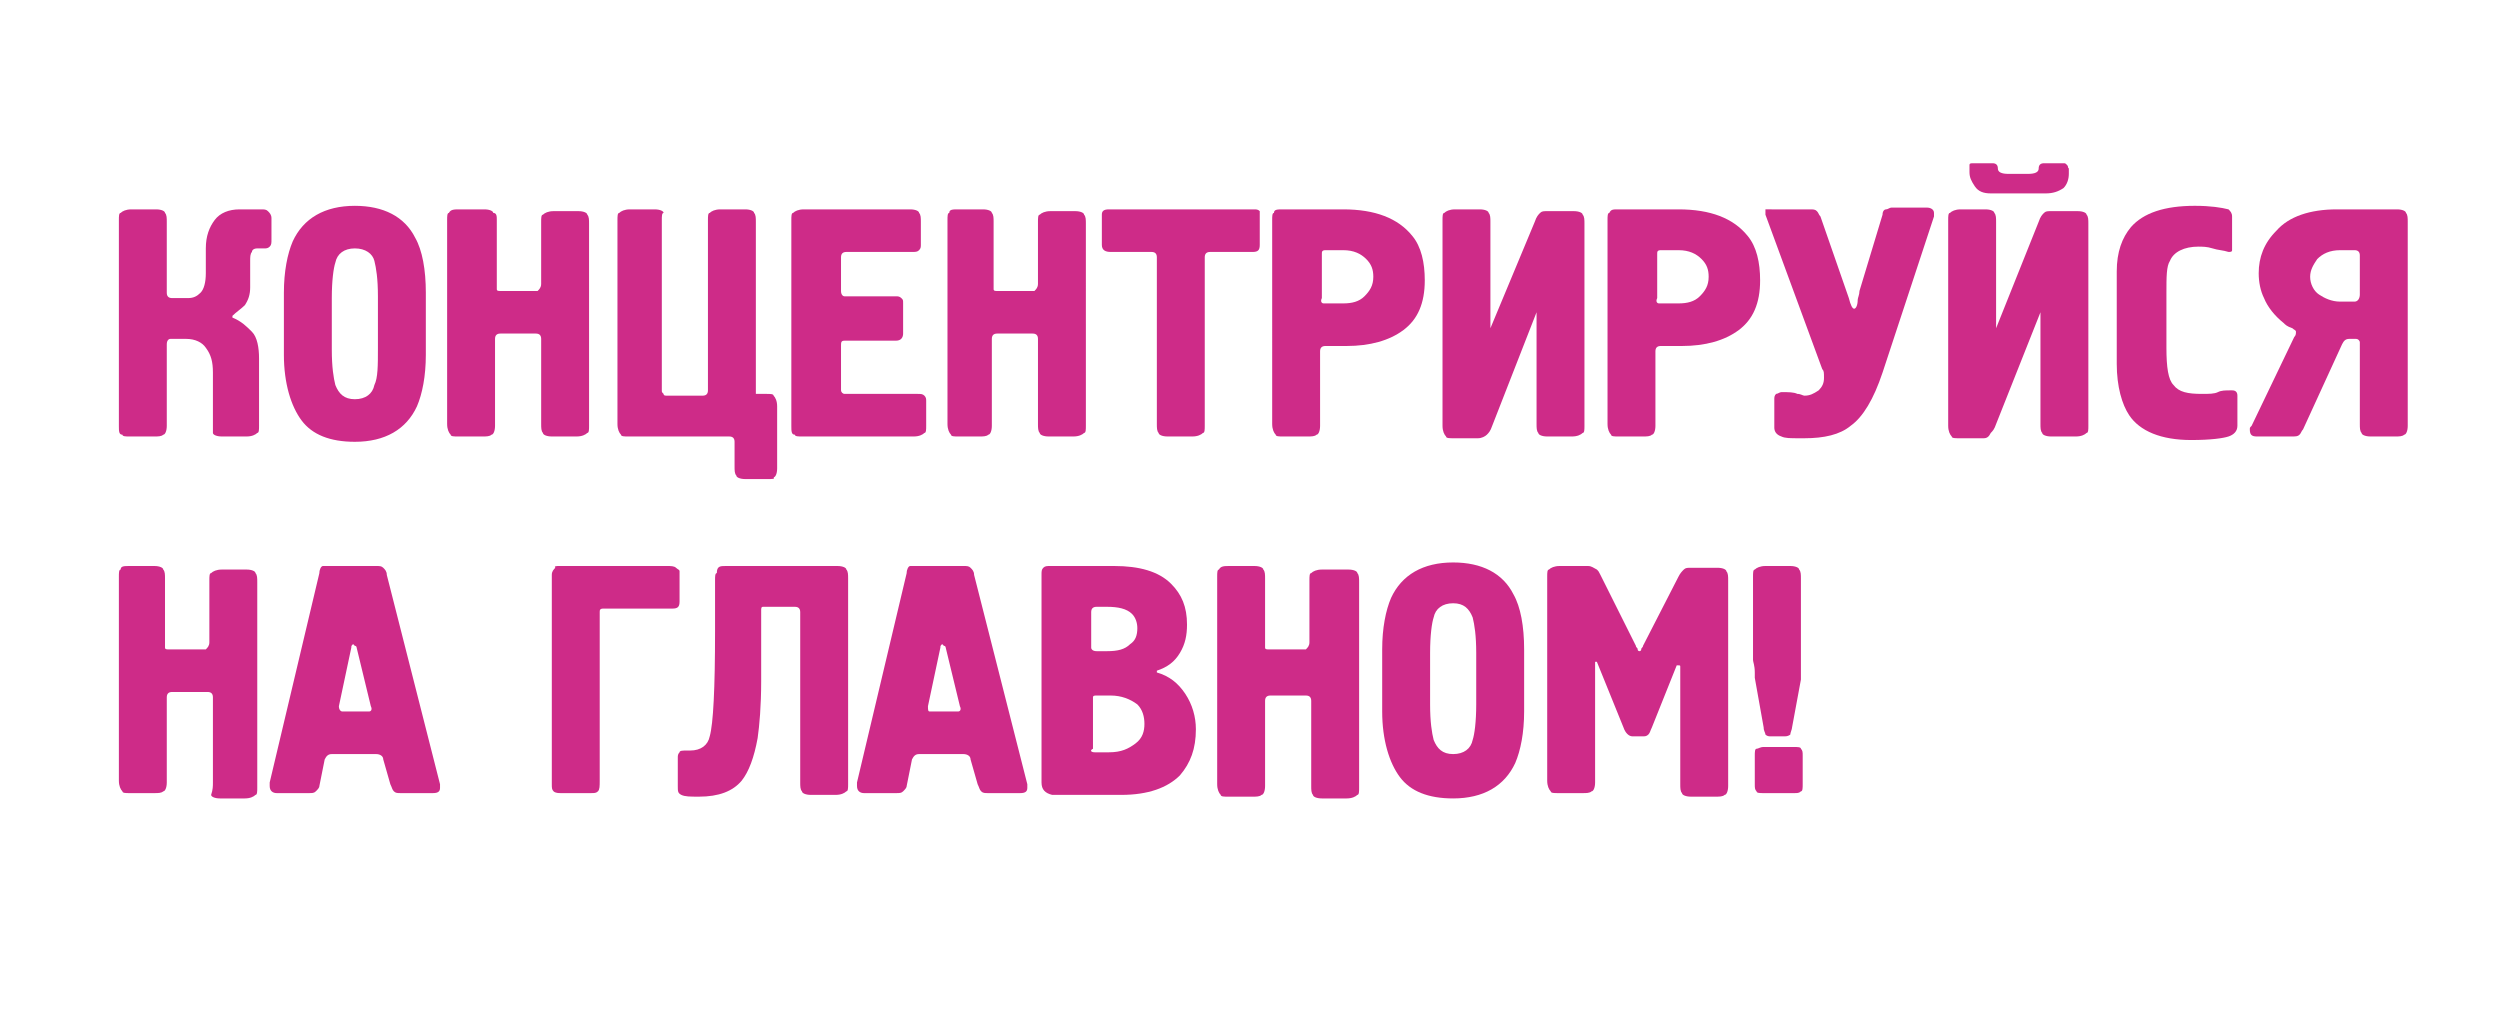
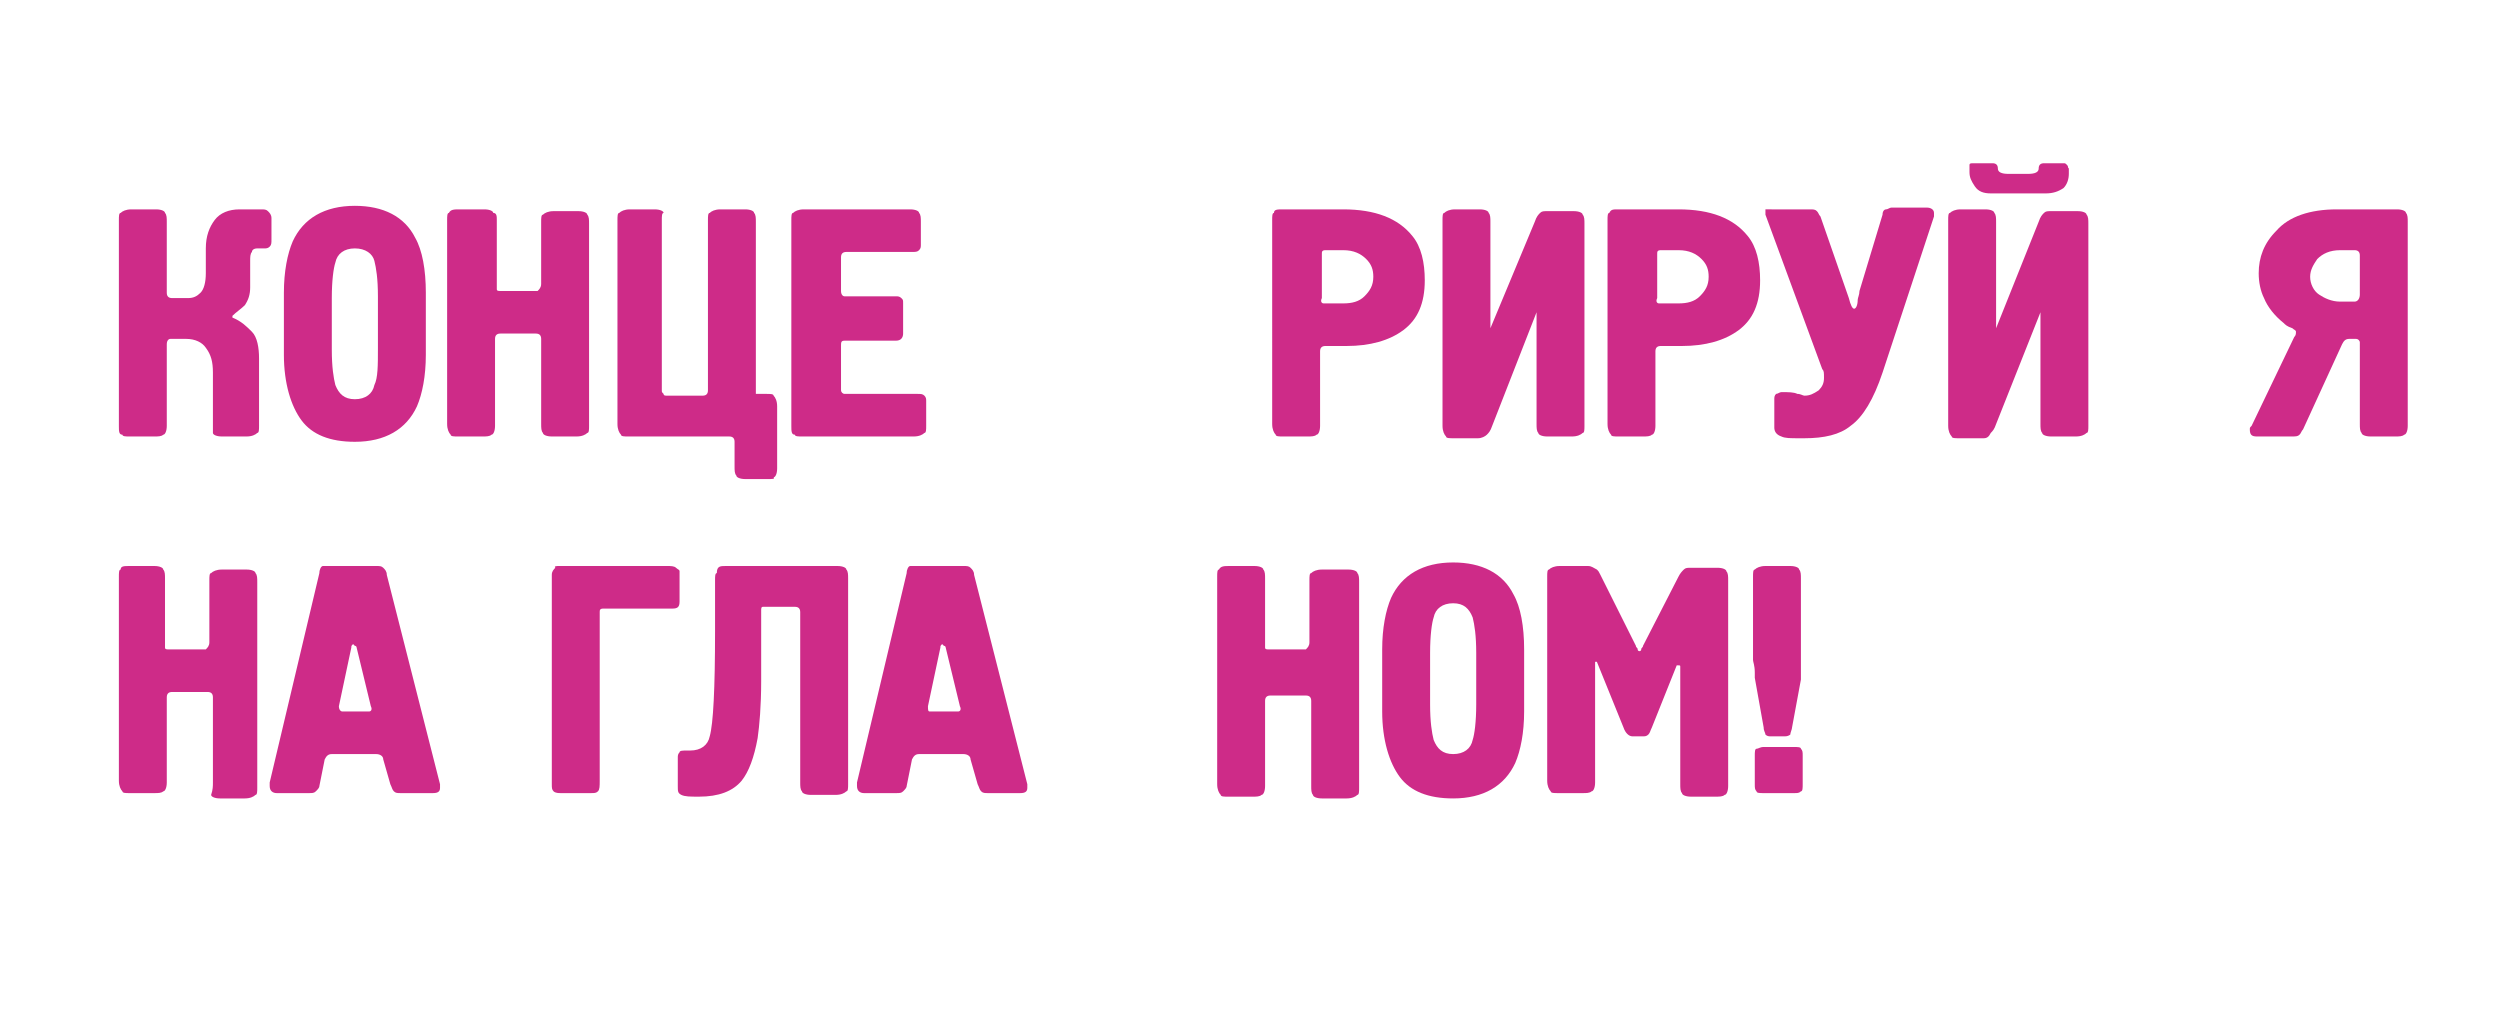
<svg xmlns="http://www.w3.org/2000/svg" id="Слой_1" x="0px" y="0px" viewBox="0 0 140.9 57.3" style="enable-background:new 0 0 140.9 57.3;" xml:space="preserve">
  <style type="text/css"> .st0{fill:#CE2B88;} </style>
  <g>
    <path class="st0" d="M6.7,24V12.4c0-0.2,0-0.4,0.1-0.4c0.1-0.1,0.3-0.2,0.6-0.2h1.4c0.3,0,0.5,0.1,0.5,0.2c0.1,0.1,0.1,0.3,0.1,0.5 v4c0,0.2,0.1,0.3,0.3,0.3h0.9c0.3,0,0.5-0.1,0.7-0.3c0.2-0.2,0.3-0.6,0.3-1.1v-1.4c0-0.7,0.2-1.2,0.5-1.6s0.8-0.6,1.4-0.6h1.2 c0.2,0,0.3,0,0.4,0.1c0.1,0.1,0.2,0.2,0.2,0.4v1.2c0,0.2,0,0.3-0.1,0.4s-0.2,0.1-0.3,0.1h-0.4c-0.2,0-0.3,0.1-0.3,0.2 c-0.1,0.1-0.1,0.3-0.1,0.5v1.5c0,0.4-0.1,0.7-0.3,1c-0.2,0.2-0.5,0.4-0.7,0.6v0.1c0.5,0.2,0.8,0.5,1.1,0.8c0.3,0.3,0.4,0.9,0.4,1.5 V24c0,0.2,0,0.4-0.1,0.4c-0.1,0.1-0.3,0.2-0.6,0.2h-1.4c-0.3,0-0.5-0.1-0.5-0.2C12,24.4,12,24.2,12,24v-3c0-0.6-0.1-1-0.4-1.4 c-0.2-0.3-0.6-0.5-1.1-0.5H9.6c-0.1,0-0.2,0.1-0.2,0.3V24c0,0.3-0.1,0.5-0.2,0.5c-0.1,0.1-0.3,0.1-0.5,0.1H7.3 c-0.2,0-0.4,0-0.4-0.1C6.7,24.5,6.7,24.3,6.7,24z" />
    <path class="st0" d="M16,20v-3.5c0-1.2,0.2-2.2,0.5-2.9c0.6-1.3,1.8-2,3.5-2c1.6,0,2.8,0.6,3.4,1.8c0.4,0.7,0.6,1.8,0.6,3.1V20 c0,1.2-0.2,2.2-0.5,2.9c-0.6,1.3-1.8,2-3.5,2c-1.4,0-2.4-0.4-3-1.2S16,21.6,16,20z M21.3,19.6v-2.9c0-1-0.1-1.6-0.2-2 C21,14.3,20.6,14,20,14c-0.6,0-1,0.3-1.1,0.8c-0.1,0.3-0.2,1-0.2,2v2.9c0,1,0.1,1.6,0.2,2c0.2,0.5,0.5,0.8,1.1,0.8 c0.6,0,1-0.3,1.1-0.8C21.3,21.3,21.3,20.6,21.3,19.6z" />
    <path class="st0" d="M25.9,11.8h1.4c0.3,0,0.5,0.1,0.5,0.2C28,12,28,12.2,28,12.4V16c0,0.1,0,0.2,0,0.3c0,0.1,0.1,0.1,0.2,0.1h2 c0.1,0,0.1,0,0.1,0c0.1-0.1,0.2-0.2,0.2-0.4v-3.5c0-0.2,0-0.4,0.1-0.4c0.1-0.1,0.3-0.2,0.6-0.2h1.4c0.3,0,0.5,0.1,0.5,0.2 c0.1,0.1,0.1,0.3,0.1,0.5V24c0,0.2,0,0.4-0.1,0.4c-0.1,0.1-0.3,0.2-0.6,0.2h-1.4c-0.3,0-0.5-0.1-0.5-0.2c-0.1-0.1-0.1-0.3-0.1-0.5 v-4.8c0-0.2-0.1-0.3-0.3-0.3h-2c-0.2,0-0.3,0.1-0.3,0.3V24c0,0.3-0.1,0.5-0.2,0.5c-0.1,0.1-0.3,0.1-0.5,0.1h-1.4 c-0.2,0-0.4,0-0.4-0.1c-0.1-0.1-0.2-0.3-0.2-0.6V12.4c0-0.2,0-0.4,0.1-0.4C25.4,11.8,25.6,11.8,25.9,11.8z" />
    <path class="st0" d="M37.3,12.4V22c0,0.1,0,0.1,0.1,0.2c0,0.1,0.1,0.1,0.2,0.1h2c0.2,0,0.3-0.1,0.3-0.3v-9.6c0-0.2,0-0.4,0.1-0.4 c0.1-0.1,0.3-0.2,0.6-0.2H42c0.3,0,0.5,0.1,0.5,0.2c0.1,0.1,0.1,0.3,0.1,0.5V22c0,0.1,0,0.2,0,0.2s0.1,0,0.2,0h0.4 c0.2,0,0.4,0,0.4,0.1c0.1,0.1,0.2,0.3,0.2,0.6v3.5c0,0.3-0.1,0.5-0.2,0.5C43.7,27,43.5,27,43.3,27h-1.3c-0.3,0-0.5-0.1-0.5-0.2 c-0.1-0.1-0.1-0.3-0.1-0.5v-1.4c0-0.2-0.1-0.3-0.3-0.3h-5.7c-0.2,0-0.4,0-0.4-0.1c-0.1-0.1-0.2-0.3-0.2-0.6V12.4 c0-0.2,0-0.4,0.1-0.4c0.1-0.1,0.3-0.2,0.6-0.2h1.4c0.3,0,0.5,0.1,0.5,0.2C37.3,12,37.3,12.2,37.3,12.4z" />
    <path class="st0" d="M44.6,24V12.4c0-0.2,0-0.4,0.1-0.4c0.1-0.1,0.3-0.2,0.6-0.2h6c0.3,0,0.5,0.1,0.5,0.2c0.1,0.1,0.1,0.3,0.1,0.5 v1.3c0,0.1,0,0.2-0.1,0.3c-0.1,0.1-0.2,0.1-0.4,0.1h-3.7c-0.2,0-0.3,0.1-0.3,0.3v1.9c0,0.2,0.1,0.3,0.2,0.3h2.9 c0.1,0,0.2,0,0.3,0.1c0.1,0.1,0.1,0.1,0.1,0.3v1.7c0,0.2-0.1,0.4-0.4,0.4h-2.9c-0.2,0-0.2,0.1-0.2,0.3V22c0,0.1,0.1,0.2,0.2,0.2 h4.1c0.2,0,0.3,0,0.4,0.1c0.1,0.1,0.1,0.2,0.1,0.3V24c0,0.2,0,0.4-0.1,0.4c-0.1,0.1-0.3,0.2-0.6,0.2h-6.3c-0.2,0-0.4,0-0.4-0.1 C44.6,24.5,44.6,24.3,44.6,24z" />
-     <path class="st0" d="M54,11.8h1.4c0.3,0,0.5,0.1,0.5,0.2c0.1,0.1,0.1,0.3,0.1,0.5V16c0,0.1,0,0.2,0,0.3c0,0.1,0.1,0.1,0.2,0.1h2 c0.1,0,0.1,0,0.1,0c0.1-0.1,0.2-0.2,0.2-0.4v-3.5c0-0.2,0-0.4,0.1-0.4c0.1-0.1,0.3-0.2,0.6-0.2h1.4c0.3,0,0.5,0.1,0.5,0.2 c0.1,0.1,0.1,0.3,0.1,0.5V24c0,0.2,0,0.4-0.1,0.4c-0.1,0.1-0.3,0.2-0.6,0.2h-1.4c-0.3,0-0.5-0.1-0.5-0.2c-0.1-0.1-0.1-0.3-0.1-0.5 v-4.8c0-0.2-0.1-0.3-0.3-0.3h-2c-0.2,0-0.3,0.1-0.3,0.3V24c0,0.3-0.1,0.5-0.2,0.5c-0.1,0.1-0.3,0.1-0.5,0.1H54 c-0.2,0-0.4,0-0.4-0.1c-0.1-0.1-0.2-0.3-0.2-0.6V12.4c0-0.2,0-0.4,0.1-0.4C53.5,11.8,53.7,11.8,54,11.8z" />
-     <path class="st0" d="M62.5,11.8h8.2c0.1,0,0.2,0,0.3,0.1C71,12,71,12.1,71,12.2v1.6c0,0.3-0.1,0.4-0.4,0.4h-2.4 c-0.2,0-0.3,0.1-0.3,0.3V24c0,0.2,0,0.4-0.1,0.4c-0.1,0.1-0.3,0.2-0.6,0.2h-1.4c-0.3,0-0.5-0.1-0.5-0.2c-0.1-0.1-0.1-0.3-0.1-0.5 v-9.4c0-0.2-0.1-0.3-0.3-0.3h-2.3c-0.3,0-0.5-0.1-0.5-0.4v-1.7C62.1,11.9,62.2,11.8,62.5,11.8z" />
    <path class="st0" d="M72.3,11.8h3.4c1.8,0,3.1,0.5,3.9,1.5c0.5,0.6,0.7,1.5,0.7,2.5c0,1.3-0.4,2.2-1.2,2.8 c-0.8,0.6-1.9,0.9-3.2,0.9h-1.2c-0.2,0-0.3,0.1-0.3,0.3V24c0,0.3-0.1,0.5-0.2,0.5c-0.1,0.1-0.3,0.1-0.5,0.1h-1.4 c-0.2,0-0.4,0-0.4-0.1c-0.1-0.1-0.2-0.3-0.2-0.6V12.4c0-0.2,0-0.4,0.1-0.4C71.8,11.8,72,11.8,72.3,11.8z M74.6,17.1h1.1 c0.5,0,0.9-0.1,1.2-0.4c0.3-0.3,0.5-0.6,0.5-1.1c0-0.4-0.1-0.7-0.4-1c-0.3-0.3-0.7-0.5-1.3-0.5h-1c-0.2,0-0.2,0.1-0.2,0.2v2.5 C74.4,17,74.5,17.1,74.6,17.1z" />
    <path class="st0" d="M83.3,24.7h-1.4c-0.2,0-0.4,0-0.4-0.1c-0.1-0.1-0.2-0.3-0.2-0.6V12.4c0-0.2,0-0.4,0.1-0.4 c0.1-0.1,0.3-0.2,0.6-0.2h1.4c0.3,0,0.5,0.1,0.5,0.2c0.1,0.1,0.1,0.3,0.1,0.5v6l2.5-6c0.1-0.3,0.2-0.4,0.3-0.5 c0.1-0.1,0.2-0.1,0.4-0.1h1.5c0.3,0,0.5,0.1,0.5,0.2c0.1,0.1,0.1,0.3,0.1,0.5V24c0,0.2,0,0.4-0.1,0.4c-0.1,0.1-0.3,0.2-0.6,0.2 h-1.4c-0.3,0-0.5-0.1-0.5-0.2c-0.1-0.1-0.1-0.3-0.1-0.5v-6.3L84.1,24c-0.1,0.3-0.2,0.4-0.3,0.5C83.7,24.6,83.5,24.7,83.3,24.7z" />
    <path class="st0" d="M91.2,11.8h3.4c1.8,0,3.1,0.5,3.9,1.5c0.5,0.6,0.7,1.5,0.7,2.5c0,1.3-0.4,2.2-1.2,2.8 c-0.8,0.6-1.9,0.9-3.2,0.9h-1.2c-0.2,0-0.3,0.1-0.3,0.3V24c0,0.3-0.1,0.5-0.2,0.5c-0.1,0.1-0.3,0.1-0.5,0.1h-1.4 c-0.2,0-0.4,0-0.4-0.1c-0.1-0.1-0.2-0.3-0.2-0.6V12.4c0-0.2,0-0.4,0.1-0.4C90.8,11.8,90.9,11.8,91.2,11.8z M93.5,17.1h1.1 c0.5,0,0.9-0.1,1.2-0.4c0.3-0.3,0.5-0.6,0.5-1.1c0-0.4-0.1-0.7-0.4-1c-0.3-0.3-0.7-0.5-1.3-0.5h-1c-0.2,0-0.2,0.1-0.2,0.2v2.5 C93.3,17,93.4,17.1,93.5,17.1z" />
    <path class="st0" d="M99.9,11.8h2.1c0.2,0,0.3,0,0.4,0.1c0.1,0.1,0.1,0.2,0.2,0.3l1.6,4.6c0.1,0.4,0.2,0.6,0.3,0.6 c0.1,0,0.2-0.2,0.2-0.5c0-0.1,0.1-0.3,0.1-0.5l1.3-4.3c0-0.2,0.1-0.3,0.2-0.3c0.1,0,0.2-0.1,0.3-0.1h2c0.2,0,0.4,0.1,0.4,0.3 c0,0,0,0.1,0,0.1c0,0,0,0.1,0,0.1l-2.9,8.8c-0.5,1.5-1.1,2.5-1.8,3c-0.6,0.5-1.5,0.7-2.6,0.7h-0.3c-0.5,0-0.8,0-1-0.1 c-0.3-0.1-0.4-0.3-0.4-0.5v-1.6c0-0.1,0-0.2,0.1-0.3c0.1,0,0.2-0.1,0.3-0.1c0.4,0,0.7,0,0.9,0.1c0.2,0,0.3,0.1,0.4,0.1 c0.3,0,0.5-0.1,0.8-0.3c0.2-0.2,0.3-0.4,0.3-0.7s0-0.4-0.1-0.5l-3.2-8.7c0-0.1,0-0.2,0-0.3C99.7,11.8,99.8,11.8,99.9,11.8z" />
    <path class="st0" d="M111.8,24.7h-1.4c-0.2,0-0.4,0-0.4-0.1c-0.1-0.1-0.2-0.3-0.2-0.6V12.4c0-0.2,0-0.4,0.1-0.4 c0.1-0.1,0.3-0.2,0.6-0.2h1.4c0.3,0,0.5,0.1,0.5,0.2c0.1,0.1,0.1,0.3,0.1,0.5v6l2.4-6c0.1-0.3,0.2-0.4,0.3-0.5 c0.1-0.1,0.2-0.1,0.4-0.1h1.5c0.3,0,0.5,0.1,0.5,0.2c0.1,0.1,0.1,0.3,0.1,0.5V24c0,0.2,0,0.4-0.1,0.4c-0.1,0.1-0.3,0.2-0.6,0.2 h-1.4c-0.3,0-0.5-0.1-0.5-0.2c-0.1-0.1-0.1-0.3-0.1-0.5v-6.3l-2.5,6.3c-0.1,0.3-0.2,0.4-0.3,0.5C112.1,24.6,112,24.7,111.8,24.7z M115.3,10.9h-3.1c-0.4,0-0.7-0.1-0.9-0.4c-0.2-0.3-0.3-0.5-0.3-0.8V9.5c0-0.1,0-0.1,0-0.2s0.1-0.1,0.2-0.1h1.1 c0.2,0,0.3,0.1,0.3,0.3c0,0.2,0.2,0.3,0.6,0.3h1.1c0.4,0,0.6-0.1,0.6-0.3c0-0.2,0.1-0.3,0.3-0.3h1.1c0.1,0,0.1,0,0.2,0.1 s0,0.1,0.1,0.2v0.3c0,0.3-0.1,0.6-0.3,0.8C116,10.8,115.7,10.9,115.3,10.9z" />
-     <path class="st0" d="M125.8,12.2v1.7c0,0.1,0,0.2,0,0.2c0,0.1-0.1,0.1-0.2,0.1c-0.3-0.1-0.6-0.1-0.9-0.2s-0.6-0.1-0.8-0.1 c-0.8,0-1.4,0.3-1.6,0.8c-0.2,0.3-0.2,0.9-0.2,1.8v3.1c0,1.1,0.1,1.8,0.4,2.1c0.3,0.4,0.8,0.5,1.6,0.5c0.4,0,0.7,0,0.9-0.1 c0.2-0.1,0.4-0.1,0.8-0.1c0.2,0,0.3,0.1,0.3,0.3V24c0,0.3-0.2,0.5-0.5,0.6c-0.3,0.1-1,0.2-2.1,0.2c-1.7,0-2.9-0.5-3.5-1.4 c-0.4-0.6-0.7-1.6-0.7-2.9v-5.2c0-1.1,0.3-1.9,0.8-2.5c0.7-0.8,1.9-1.2,3.6-1.2c0.9,0,1.5,0.1,1.9,0.2 C125.7,11.9,125.8,12,125.8,12.2z" />
    <path class="st0" d="M131.7,11.8h3.4c0.3,0,0.5,0.1,0.5,0.2c0.1,0.1,0.1,0.3,0.1,0.5V24c0,0.3-0.1,0.5-0.2,0.5 c-0.1,0.1-0.3,0.1-0.5,0.1h-1.4c-0.3,0-0.5-0.1-0.5-0.2c-0.1-0.1-0.1-0.3-0.1-0.5v-4.6c0-0.1-0.1-0.2-0.2-0.2h-0.4 c-0.2,0-0.3,0.1-0.4,0.3l-2.2,4.8c-0.1,0.1-0.1,0.2-0.2,0.3c-0.1,0.1-0.2,0.1-0.5,0.1h-1.9c-0.3,0-0.4-0.1-0.4-0.4 c0-0.1,0-0.1,0.1-0.2l2.4-5c0.1-0.1,0.1-0.2,0.1-0.3c0-0.1-0.1-0.1-0.2-0.2c-0.3-0.1-0.4-0.2-0.5-0.3c-0.5-0.4-0.9-0.9-1.1-1.4 c-0.2-0.4-0.3-0.9-0.3-1.4c0-0.9,0.3-1.7,1-2.4C129,12.2,130.2,11.8,131.7,11.8z M133,16.6v-2.2c0-0.2-0.1-0.3-0.3-0.3h-0.8 c-0.6,0-1,0.2-1.3,0.5c-0.2,0.3-0.4,0.6-0.4,1c0,0.4,0.2,0.8,0.5,1s0.7,0.4,1.2,0.4h0.8C132.9,17,133,16.8,133,16.6z" />
    <path class="st0" d="M7.3,31.9h1.4c0.3,0,0.5,0.1,0.5,0.2c0.1,0.1,0.1,0.3,0.1,0.5v3.6c0,0.1,0,0.2,0,0.3c0,0.1,0.1,0.1,0.2,0.1h2 c0.1,0,0.1,0,0.1,0c0.1-0.1,0.2-0.2,0.2-0.4v-3.5c0-0.2,0-0.4,0.1-0.4c0.1-0.1,0.3-0.2,0.6-0.2h1.4c0.3,0,0.5,0.1,0.5,0.2 c0.1,0.1,0.1,0.3,0.1,0.5v11.6c0,0.2,0,0.4-0.1,0.4c-0.1,0.1-0.3,0.2-0.6,0.2h-1.4c-0.3,0-0.5-0.1-0.5-0.2C12,44.5,12,44.3,12,44.1 v-4.8c0-0.2-0.1-0.3-0.3-0.3h-2c-0.2,0-0.3,0.1-0.3,0.3v4.8c0,0.3-0.1,0.5-0.2,0.5c-0.1,0.1-0.3,0.1-0.5,0.1H7.3 c-0.2,0-0.4,0-0.4-0.1c-0.1-0.1-0.2-0.3-0.2-0.6V32.5c0-0.2,0-0.4,0.1-0.4C6.8,31.9,7,31.9,7.3,31.9z" />
    <path class="st0" d="M18.9,31.9h2.3c0.2,0,0.3,0,0.4,0.1c0.1,0.1,0.2,0.2,0.2,0.4l3,11.8c0,0.1,0,0.2,0,0.2c0,0.2-0.1,0.3-0.4,0.3 h-1.8c-0.2,0-0.3,0-0.4-0.1c-0.1-0.1-0.1-0.2-0.2-0.4l-0.4-1.4c0-0.2-0.2-0.3-0.4-0.3h-2.5c-0.2,0-0.3,0.1-0.4,0.3l-0.3,1.5 c0,0.1-0.1,0.2-0.2,0.3c-0.1,0.1-0.2,0.1-0.4,0.1h-1.8c-0.2,0-0.4-0.1-0.4-0.4c0,0,0-0.1,0-0.1c0,0,0-0.1,0-0.1l2.8-11.8 c0-0.2,0.1-0.4,0.2-0.4C18.6,31.9,18.7,31.9,18.9,31.9z M19.3,40.1h1.5c0.1,0,0.2-0.1,0.1-0.3l-0.8-3.3c0,0,0-0.1-0.1-0.1 c0,0-0.1-0.1-0.1-0.1c-0.1,0.1-0.1,0.1-0.1,0.2l-0.7,3.3C19.1,40,19.2,40.1,19.3,40.1z" />
    <path class="st0" d="M31.5,31.9h6.1c0.2,0,0.4,0,0.5,0.1c0.1,0.1,0.2,0.1,0.2,0.2v1.7c0,0.3-0.1,0.4-0.4,0.4h-3.9 c-0.2,0-0.2,0.1-0.2,0.2v9.5c0,0.3,0,0.5-0.1,0.6s-0.2,0.1-0.4,0.1h-1.7c-0.1,0-0.3,0-0.4-0.1c-0.1-0.1-0.1-0.2-0.1-0.4V32.4 c0-0.2,0.1-0.3,0.2-0.4C31.2,31.9,31.4,31.9,31.5,31.9z" />
    <path class="st0" d="M40.9,31.9h6.3c0.3,0,0.5,0.1,0.5,0.2c0.1,0.1,0.1,0.3,0.1,0.5v11.6c0,0.2,0,0.4-0.1,0.4 c-0.1,0.1-0.3,0.2-0.6,0.2h-1.4c-0.3,0-0.5-0.1-0.5-0.2c-0.1-0.1-0.1-0.3-0.1-0.5v-9.6c0-0.2-0.1-0.3-0.3-0.3h-1.6c0,0-0.1,0-0.2,0 c-0.1,0-0.1,0.1-0.1,0.2l0,2.2v1.8c0,1.4-0.1,2.5-0.2,3.2c-0.2,1.1-0.5,1.9-0.9,2.4c-0.5,0.6-1.3,0.9-2.4,0.9c-0.5,0-0.8,0-1-0.1 c-0.2-0.1-0.2-0.2-0.2-0.5v-1.6c0-0.1,0-0.2,0.1-0.3c0-0.1,0.2-0.1,0.4-0.1h0.2c0.6,0,1-0.3,1.1-0.8c0.2-0.7,0.3-2.7,0.3-5.9v-2.9 c0-0.2,0-0.4,0.1-0.4C40.4,31.9,40.6,31.9,40.9,31.9z" />
    <path class="st0" d="M52,31.9h2.3c0.2,0,0.3,0,0.4,0.1c0.1,0.1,0.2,0.2,0.2,0.4l3,11.8c0,0.1,0,0.2,0,0.2c0,0.2-0.1,0.3-0.4,0.3 h-1.8c-0.2,0-0.3,0-0.4-0.1c-0.1-0.1-0.1-0.2-0.2-0.4l-0.4-1.4c0-0.2-0.2-0.3-0.4-0.3h-2.5c-0.2,0-0.3,0.1-0.4,0.3l-0.3,1.5 c0,0.1-0.1,0.2-0.2,0.3c-0.1,0.1-0.2,0.1-0.4,0.1h-1.8c-0.2,0-0.4-0.1-0.4-0.4c0,0,0-0.1,0-0.1c0,0,0-0.1,0-0.1l2.8-11.8 c0-0.2,0.1-0.4,0.2-0.4C51.7,31.9,51.9,31.9,52,31.9z M52.4,40.1H54c0.1,0,0.2-0.1,0.1-0.3l-0.8-3.3c0,0,0-0.1-0.1-0.1 c0,0-0.1-0.1-0.1-0.1c-0.1,0.1-0.1,0.1-0.1,0.2l-0.7,3.3C52.3,40,52.3,40.1,52.4,40.1z" />
-     <path class="st0" d="M58.7,44.1V32.4c0-0.2,0-0.3,0.1-0.4c0.1-0.1,0.2-0.1,0.4-0.1h3.6c1.4,0,2.5,0.3,3.2,1 c0.6,0.6,0.9,1.3,0.9,2.3c0,0.6-0.1,1.1-0.4,1.6c-0.3,0.5-0.7,0.8-1.3,1v0.1c0.7,0.2,1.2,0.6,1.6,1.2s0.6,1.3,0.6,2 c0,1.1-0.3,1.9-0.9,2.6c-0.7,0.7-1.8,1.1-3.3,1.1h-3.9C58.9,44.7,58.7,44.5,58.7,44.1z M62.4,36.7c0.6,0,1-0.1,1.3-0.4 c0.3-0.2,0.4-0.5,0.4-0.9c0-0.3-0.1-0.6-0.3-0.8c-0.3-0.3-0.8-0.4-1.4-0.4h-0.6c-0.2,0-0.3,0.1-0.3,0.3v2c0,0.1,0.1,0.2,0.3,0.2 H62.4z M61.7,42.4h0.8c0.7,0,1.1-0.2,1.5-0.5s0.5-0.7,0.5-1.1s-0.1-0.8-0.4-1.1c-0.4-0.3-0.9-0.5-1.5-0.5h-0.8 c-0.1,0-0.2,0-0.2,0.1c0,0.1,0,0.1,0,0.2v2.7C61.4,42.3,61.5,42.4,61.7,42.4z" />
    <path class="st0" d="M69.3,31.9h1.4c0.3,0,0.5,0.1,0.5,0.2c0.1,0.1,0.1,0.3,0.1,0.5v3.6c0,0.1,0,0.2,0,0.3c0,0.1,0.1,0.1,0.2,0.1h2 c0.1,0,0.1,0,0.1,0c0.1-0.1,0.2-0.2,0.2-0.4v-3.5c0-0.2,0-0.4,0.1-0.4c0.1-0.1,0.3-0.2,0.6-0.2H76c0.3,0,0.5,0.1,0.5,0.2 c0.1,0.1,0.1,0.3,0.1,0.5v11.6c0,0.2,0,0.4-0.1,0.4c-0.1,0.1-0.3,0.2-0.6,0.2h-1.4c-0.3,0-0.5-0.1-0.5-0.2 c-0.1-0.1-0.1-0.3-0.1-0.5v-4.8c0-0.2-0.1-0.3-0.3-0.3h-2c-0.2,0-0.3,0.1-0.3,0.3v4.8c0,0.3-0.1,0.5-0.2,0.5 c-0.1,0.1-0.3,0.1-0.5,0.1h-1.4c-0.2,0-0.4,0-0.4-0.1c-0.1-0.1-0.2-0.3-0.2-0.6V32.5c0-0.2,0-0.4,0.1-0.4 C68.8,31.9,69,31.9,69.3,31.9z" />
    <path class="st0" d="M77.9,40.1v-3.5c0-1.2,0.2-2.2,0.5-2.9c0.6-1.3,1.8-2,3.5-2c1.6,0,2.8,0.6,3.4,1.8c0.4,0.7,0.6,1.8,0.6,3.1 v3.5c0,1.2-0.2,2.2-0.5,2.9c-0.6,1.3-1.8,2-3.5,2c-1.4,0-2.4-0.4-3-1.2S77.9,41.7,77.9,40.1z M83.2,39.7v-2.9c0-1-0.1-1.6-0.2-2 c-0.2-0.5-0.5-0.8-1.1-0.8c-0.6,0-1,0.3-1.1,0.8c-0.1,0.3-0.2,1-0.2,2v2.9c0,1,0.1,1.6,0.2,2c0.2,0.5,0.5,0.8,1.1,0.8 c0.6,0,1-0.3,1.1-0.8C83.1,41.4,83.2,40.7,83.2,39.7z" />
    <path class="st0" d="M89.9,37.3v6.8c0,0.3-0.1,0.5-0.2,0.5c-0.1,0.1-0.3,0.1-0.5,0.1h-1.4c-0.2,0-0.4,0-0.4-0.1 c-0.1-0.1-0.2-0.3-0.2-0.6V32.5c0-0.2,0-0.4,0.1-0.4c0.1-0.1,0.3-0.2,0.6-0.2h1.6c0.2,0,0.3,0.1,0.5,0.2c0.1,0.1,0.1,0.1,0.2,0.3 l2,4c0,0.1,0.1,0.1,0.1,0.2c0,0.1,0.1,0.1,0.1,0.1c0,0,0.1,0,0.1-0.1c0-0.1,0.1-0.1,0.1-0.2l2-3.9c0.1-0.2,0.2-0.3,0.3-0.4 s0.2-0.1,0.4-0.1h1.5c0.3,0,0.5,0.1,0.5,0.2c0.1,0.1,0.1,0.3,0.1,0.5v11.6c0,0.3-0.1,0.5-0.2,0.5c-0.1,0.1-0.3,0.1-0.5,0.1h-1.4 c-0.3,0-0.5-0.1-0.5-0.2c-0.1-0.1-0.1-0.3-0.1-0.5v-6.6c0-0.1,0-0.1-0.1-0.1l-0.1,0l-1.4,3.5c-0.1,0.2-0.1,0.3-0.2,0.4 s-0.2,0.1-0.3,0.1h-0.6c-0.2,0-0.4-0.2-0.5-0.5L90,37.3C89.9,37.3,89.9,37.3,89.9,37.3z" />
    <path class="st0" d="M100.6,41.5h-0.8c-0.1,0-0.2,0-0.3-0.1c0-0.1-0.1-0.2-0.1-0.4l-0.5-2.8c0-0.1,0-0.2,0-0.3 c0-0.4-0.1-0.6-0.1-0.7v-4.7c0-0.2,0-0.4,0.1-0.4c0.1-0.1,0.3-0.2,0.6-0.2h1.4c0.3,0,0.5,0.1,0.5,0.2c0.1,0.1,0.1,0.3,0.1,0.5v4.7 c0,0.1,0,0.3,0,0.6c0,0.2,0,0.4,0,0.4L101,41c0,0.1-0.1,0.3-0.1,0.4C100.9,41.4,100.8,41.5,100.6,41.5z M101.6,42.6v1.6 c0,0.2,0,0.4-0.1,0.4c-0.1,0.1-0.2,0.1-0.4,0.1h-1.7c-0.2,0-0.4,0-0.4-0.1c-0.1-0.1-0.1-0.2-0.1-0.4v-1.6c0-0.2,0-0.4,0.1-0.4 s0.2-0.1,0.4-0.1h1.7c0.2,0,0.4,0,0.4,0.1C101.6,42.3,101.6,42.4,101.6,42.6z" />
  </g>
</svg>